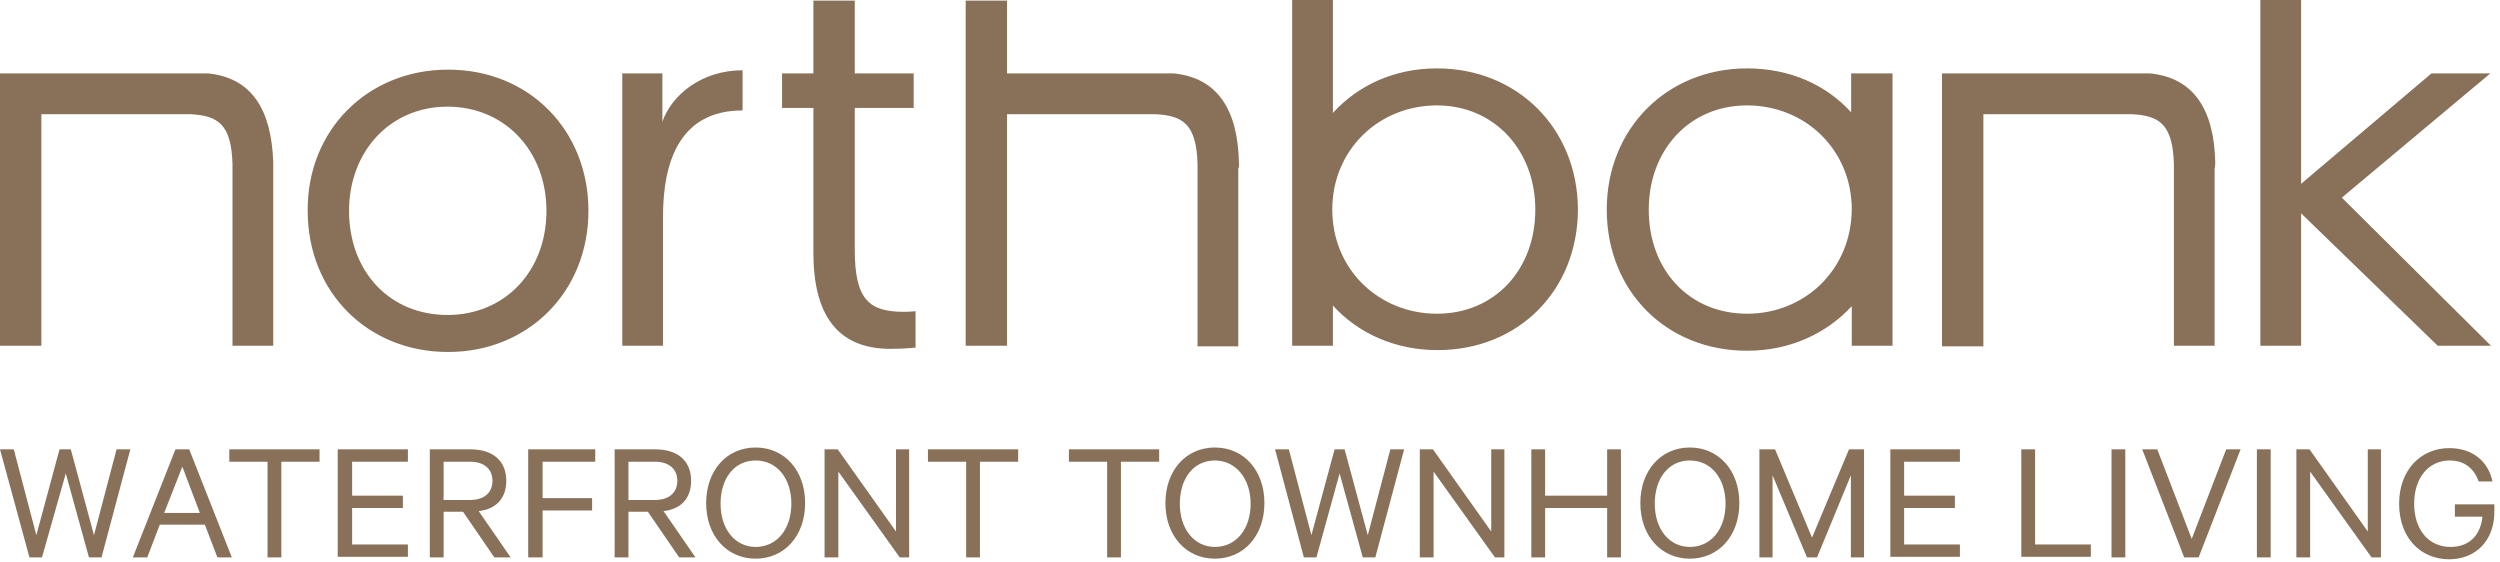
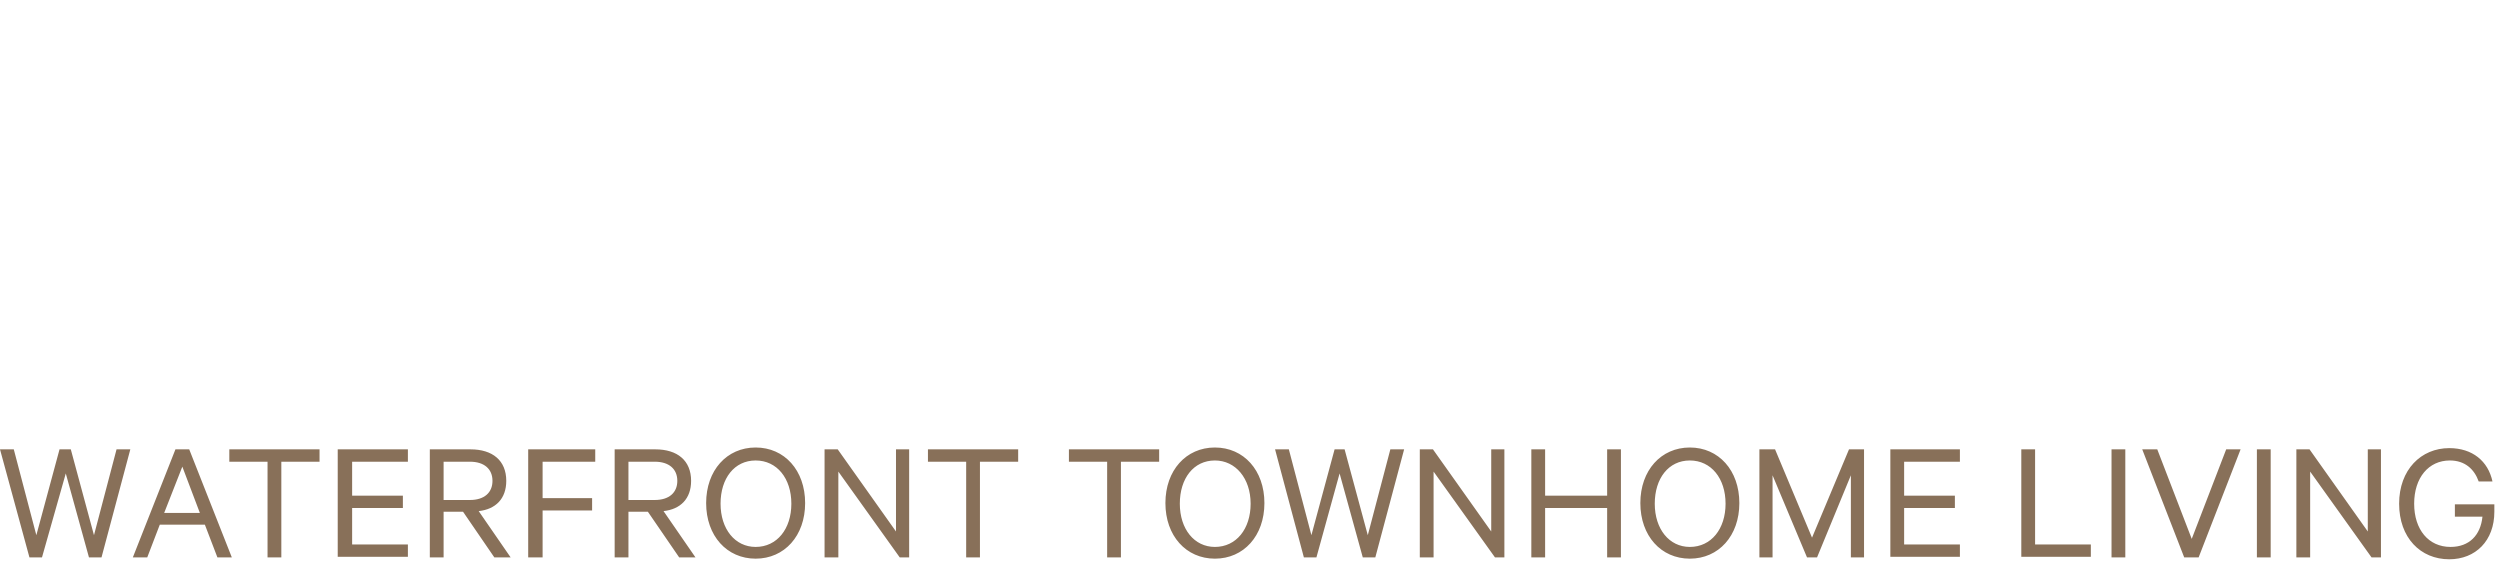
<svg xmlns="http://www.w3.org/2000/svg" width="280px" height="63px" viewBox="0 0 280 63" version="1.1">
  <title>logo-dark</title>
  <desc>Created with Sketch.</desc>
  <g id="HOME-FEATURES" stroke="none" stroke-width="1" fill="none" fill-rule="evenodd">
    <g transform="translate(-122, -30)" fill="#887059" fill-rule="nonzero" id="logo-dark">
      <g transform="translate(122, 30)">
        <g id="Group" transform="translate(0, 49.498)">
          <path d="M7.93,0.83 L10.526,10.443 L13.053,0.83 L14.596,0.83 L11.368,12.933 L9.965,12.933 L7.368,3.527 L4.702,12.933 L3.298,12.933 L0,0.83 L1.544,0.83 L4.07,10.443 L6.667,0.83 L7.93,0.83 Z M21.193,0.83 L25.965,12.933 L24.351,12.933 L22.947,9.268 L17.895,9.268 L16.491,12.933 L14.877,12.933 L19.649,0.83 L21.193,0.83 Z M18.386,7.954 L22.386,7.954 L20.421,2.766 L18.386,7.954 L18.386,7.954 Z M25.684,0.83 L35.789,0.83 L35.789,2.213 L31.509,2.213 L31.509,12.933 L29.965,12.933 L29.965,2.213 L25.684,2.213 L25.684,0.83 L25.684,0.83 Z M45.684,0.83 L45.684,2.213 L39.439,2.213 L39.439,6.017 L45.123,6.017 L45.123,7.4 L39.439,7.4 L39.439,11.481 L45.684,11.481 L45.684,12.864 L37.825,12.864 L37.825,0.83 L45.684,0.83 Z M49.684,7.815 L49.684,12.933 L48.14,12.933 L48.14,0.83 L52.702,0.83 C55.158,0.83 56.702,2.075 56.702,4.357 C56.702,6.363 55.509,7.539 53.614,7.746 L57.193,12.933 L55.368,12.933 L51.86,7.815 L49.684,7.815 Z M49.684,6.501 L52.632,6.501 C54.246,6.501 55.158,5.671 55.158,4.357 C55.158,3.043 54.246,2.213 52.632,2.213 L49.684,2.213 L49.684,6.501 L49.684,6.501 Z M59.158,12.933 L59.158,0.83 L66.667,0.83 L66.667,2.213 L60.772,2.213 L60.772,6.294 L66.316,6.294 L66.316,7.677 L60.772,7.677 L60.772,12.933 L59.158,12.933 Z M70.386,7.815 L70.386,12.933 L68.842,12.933 L68.842,0.83 L73.404,0.83 C75.86,0.83 77.404,2.075 77.404,4.357 C77.404,6.363 76.211,7.539 74.316,7.746 L77.895,12.933 L76.07,12.933 L72.561,7.815 L70.386,7.815 Z M70.386,6.501 L73.333,6.501 C74.947,6.501 75.86,5.671 75.86,4.357 C75.86,3.043 74.947,2.213 73.333,2.213 L70.386,2.213 L70.386,6.501 L70.386,6.501 Z M84.632,13.072 C81.404,13.072 79.088,10.513 79.088,6.847 C79.088,3.181 81.404,0.622 84.632,0.622 C87.86,0.622 90.175,3.181 90.175,6.847 C90.175,10.513 87.86,13.072 84.632,13.072 Z M84.632,2.075 C82.246,2.075 80.702,4.081 80.702,6.916 C80.702,9.752 82.316,11.758 84.632,11.758 C87.018,11.758 88.632,9.752 88.632,6.916 C88.632,4.081 87.018,2.075 84.632,2.075 Z M101.895,12.933 L100.772,12.933 L93.895,3.32 L93.895,12.933 L92.351,12.933 L92.351,0.83 L93.825,0.83 L100.351,10.029 L100.351,0.83 L101.825,0.83 L101.825,12.933 L101.895,12.933 Z M103.93,0.83 L114.035,0.83 L114.035,2.213 L109.754,2.213 L109.754,12.933 L108.211,12.933 L108.211,2.213 L103.93,2.213 L103.93,0.83 L103.93,0.83 Z M119.719,0.83 L129.825,0.83 L129.825,2.213 L125.544,2.213 L125.544,12.933 L124,12.933 L124,2.213 L119.719,2.213 L119.719,0.83 L119.719,0.83 Z M136.07,13.072 C132.842,13.072 130.526,10.513 130.526,6.847 C130.526,3.181 132.842,0.622 136.07,0.622 C139.298,0.622 141.614,3.181 141.614,6.847 C141.614,10.513 139.298,13.072 136.07,13.072 Z M136.07,2.075 C133.684,2.075 132.14,4.081 132.14,6.916 C132.14,9.752 133.754,11.758 136.07,11.758 C138.456,11.758 140.07,9.752 140.07,6.916 C140.07,4.081 138.386,2.075 136.07,2.075 Z M150.596,0.83 L153.193,10.443 L155.719,0.83 L157.263,0.83 L154.035,12.933 L152.632,12.933 L150.035,3.527 L147.439,12.933 L146.035,12.933 L142.807,0.83 L144.351,0.83 L146.877,10.443 L149.474,0.83 L150.596,0.83 L150.596,0.83 Z M168.561,12.933 L167.439,12.933 L160.561,3.32 L160.561,12.933 L159.018,12.933 L159.018,0.83 L160.491,0.83 L167.018,10.029 L167.018,0.83 L168.491,0.83 L168.491,12.933 L168.561,12.933 Z M181.544,0.83 L181.544,12.933 L180,12.933 L180,7.4 L173.053,7.4 L173.053,12.933 L171.509,12.933 L171.509,0.83 L173.053,0.83 L173.053,6.017 L180,6.017 L180,0.83 L181.544,0.83 Z M189.263,13.072 C186.035,13.072 183.719,10.513 183.719,6.847 C183.719,3.181 186.035,0.622 189.263,0.622 C192.491,0.622 194.807,3.181 194.807,6.847 C194.807,10.513 192.491,13.072 189.263,13.072 Z M189.263,2.075 C186.877,2.075 185.333,4.081 185.333,6.916 C185.333,9.752 186.947,11.758 189.263,11.758 C191.649,11.758 193.263,9.752 193.263,6.916 C193.263,4.081 191.649,2.075 189.263,2.075 Z M202.386,12.933 L198.526,3.735 L198.526,12.933 L197.053,12.933 L197.053,0.83 L198.807,0.83 L202.947,10.72 L207.088,0.83 L208.772,0.83 L208.772,12.933 L207.298,12.933 L207.298,3.735 L203.509,12.933 L202.386,12.933 Z M219.509,0.83 L219.509,2.213 L213.263,2.213 L213.263,6.017 L218.947,6.017 L218.947,7.4 L213.263,7.4 L213.263,11.481 L219.509,11.481 L219.509,12.864 L211.719,12.864 L211.719,0.83 L219.509,0.83 Z M226.386,0.83 L227.93,0.83 L227.93,11.481 L234.175,11.481 L234.175,12.864 L226.386,12.864 L226.386,0.83 L226.386,0.83 Z M238.035,12.933 L236.491,12.933 L236.491,0.83 L238.035,0.83 L238.035,12.933 Z M244.632,12.933 L239.93,0.83 L241.614,0.83 L245.474,10.858 L249.333,0.83 L250.947,0.83 L246.246,12.933 L244.632,12.933 Z M254.316,12.933 L252.772,12.933 L252.772,0.83 L254.316,0.83 L254.316,12.933 Z M266.737,12.933 L265.614,12.933 L258.737,3.32 L258.737,12.933 L257.193,12.933 L257.193,0.83 L258.667,0.83 L265.193,10.029 L265.193,0.83 L266.667,0.83 L266.667,12.933 L266.737,12.933 Z M274.947,8.299 L274.947,6.985 L279.368,6.985 L279.368,7.815 C279.368,11.066 277.263,13.141 274.316,13.141 C271.088,13.141 268.702,10.72 268.702,6.916 C268.702,3.112 271.158,0.692 274.316,0.692 C276.912,0.692 278.667,2.144 279.158,4.426 L277.614,4.426 C277.123,3.043 276.07,2.075 274.386,2.075 C272,2.075 270.386,4.011 270.386,6.916 C270.386,9.821 272,11.758 274.456,11.758 C276.561,11.758 277.825,10.443 278.035,8.369 L274.947,8.369 L274.947,8.299 Z" id="Shape" />
        </g>
-         <path d="M248.107,18.13 C247.967,12.298 245.721,8.714 240.808,8.222 L217.506,8.222 L217.506,38.79 L222.139,38.79 L222.139,12.789 L238.702,12.789 C241.861,12.93 243.335,13.914 243.475,18.341 L243.475,38.72 L248.037,38.72 L248.037,18.903 C248.107,18.622 248.107,18.411 248.107,18.13 L248.107,18.13 Z M160.936,7.66 C156.164,7.66 152.093,9.557 149.286,12.649 L149.286,-3.55271368e-15 L144.723,-3.55271368e-15 L144.723,38.72 L149.286,38.72 L149.286,34.222 C152.093,37.314 156.234,39.212 161.007,39.212 C170.061,39.212 176.728,32.536 176.728,23.4 C176.658,14.335 169.92,7.66 160.936,7.66 Z M160.936,35.136 C154.479,35.136 149.215,30.217 149.215,23.471 C149.215,16.795 154.409,11.806 160.936,11.806 C167.394,11.806 171.956,16.865 171.956,23.471 C171.956,30.217 167.394,35.136 160.936,35.136 Z M50.183,7.8 C59.307,7.8 65.905,14.616 65.905,23.611 C65.905,32.676 59.167,39.422 50.183,39.422 C41.199,39.422 34.461,32.747 34.461,23.611 C34.391,14.546 41.199,7.8 50.183,7.8 L50.183,7.8 Z M50.113,35.276 C56.57,35.276 61.202,30.357 61.202,23.611 C61.202,16.935 56.57,11.946 50.113,11.946 C43.656,11.946 39.094,17.006 39.094,23.611 C39.094,30.428 43.656,35.276 50.113,35.276 Z M83.17,12.368 C76.292,12.368 74.257,17.849 74.257,24.244 L74.257,38.72 L69.695,38.72 L69.695,8.222 L74.187,8.222 L74.187,13.633 C75.239,10.611 78.608,7.87 83.17,7.87 L83.17,12.368 Z M91.172,0.07 L95.734,0.07 L95.734,8.222 L102.331,8.222 L102.331,12.087 L95.734,12.087 L95.734,27.968 C95.734,33.59 97.348,34.925 101.278,34.925 C101.84,34.925 102.542,34.855 102.542,34.855 L102.542,38.93 C102.542,38.93 101.349,39.071 99.734,39.071 C93.698,39.071 91.101,35.136 91.101,28.319 L91.101,12.087 L87.592,12.087 L87.592,8.222 L91.101,8.222 L91.101,0.07 L91.172,0.07 Z M278.989,38.72 L262.285,22.136 L278.919,8.222 L272.322,8.222 L257.723,20.59 L257.723,-3.55271368e-15 L253.161,-3.55271368e-15 L253.161,38.72 L257.723,38.72 L257.723,23.892 L273.023,38.72 L278.989,38.72 Z M138.758,18.13 C138.617,12.298 136.371,8.714 131.458,8.222 L112.789,8.222 L112.789,0.07 L108.157,0.07 L108.157,38.72 L112.789,38.72 L112.789,12.789 L129.353,12.789 C132.511,12.93 133.985,13.914 134.125,18.341 L134.125,38.79 L138.687,38.79 L138.687,18.903 C138.828,18.622 138.758,18.411 138.758,18.13 Z M18.74,8.222 L23.302,8.222 C28.215,8.714 30.391,12.298 30.601,18.13 L30.601,38.72 L26.039,38.72 L26.039,18.341 C25.899,13.914 24.425,12.93 21.266,12.789 L4.632,12.789 L4.632,38.72 L-2.84217094e-14,38.72 L-2.84217094e-14,8.222 L18.74,8.222 Z M207.329,8.222 L207.329,12.579 C204.522,9.487 200.451,7.66 195.678,7.66 C186.695,7.66 179.957,14.406 179.957,23.471 C179.957,32.606 186.624,39.282 195.678,39.282 C200.451,39.282 204.522,37.385 207.399,34.293 L207.399,38.72 L211.962,38.72 L211.962,8.222 L207.329,8.222 L207.329,8.222 Z M195.678,35.136 C189.221,35.136 184.659,30.287 184.659,23.471 C184.659,16.865 189.151,11.806 195.678,11.806 C202.206,11.806 207.399,16.795 207.399,23.471 C207.329,30.217 202.136,35.136 195.678,35.136 Z" id="Shape" />
      </g>
    </g>
  </g>
</svg>